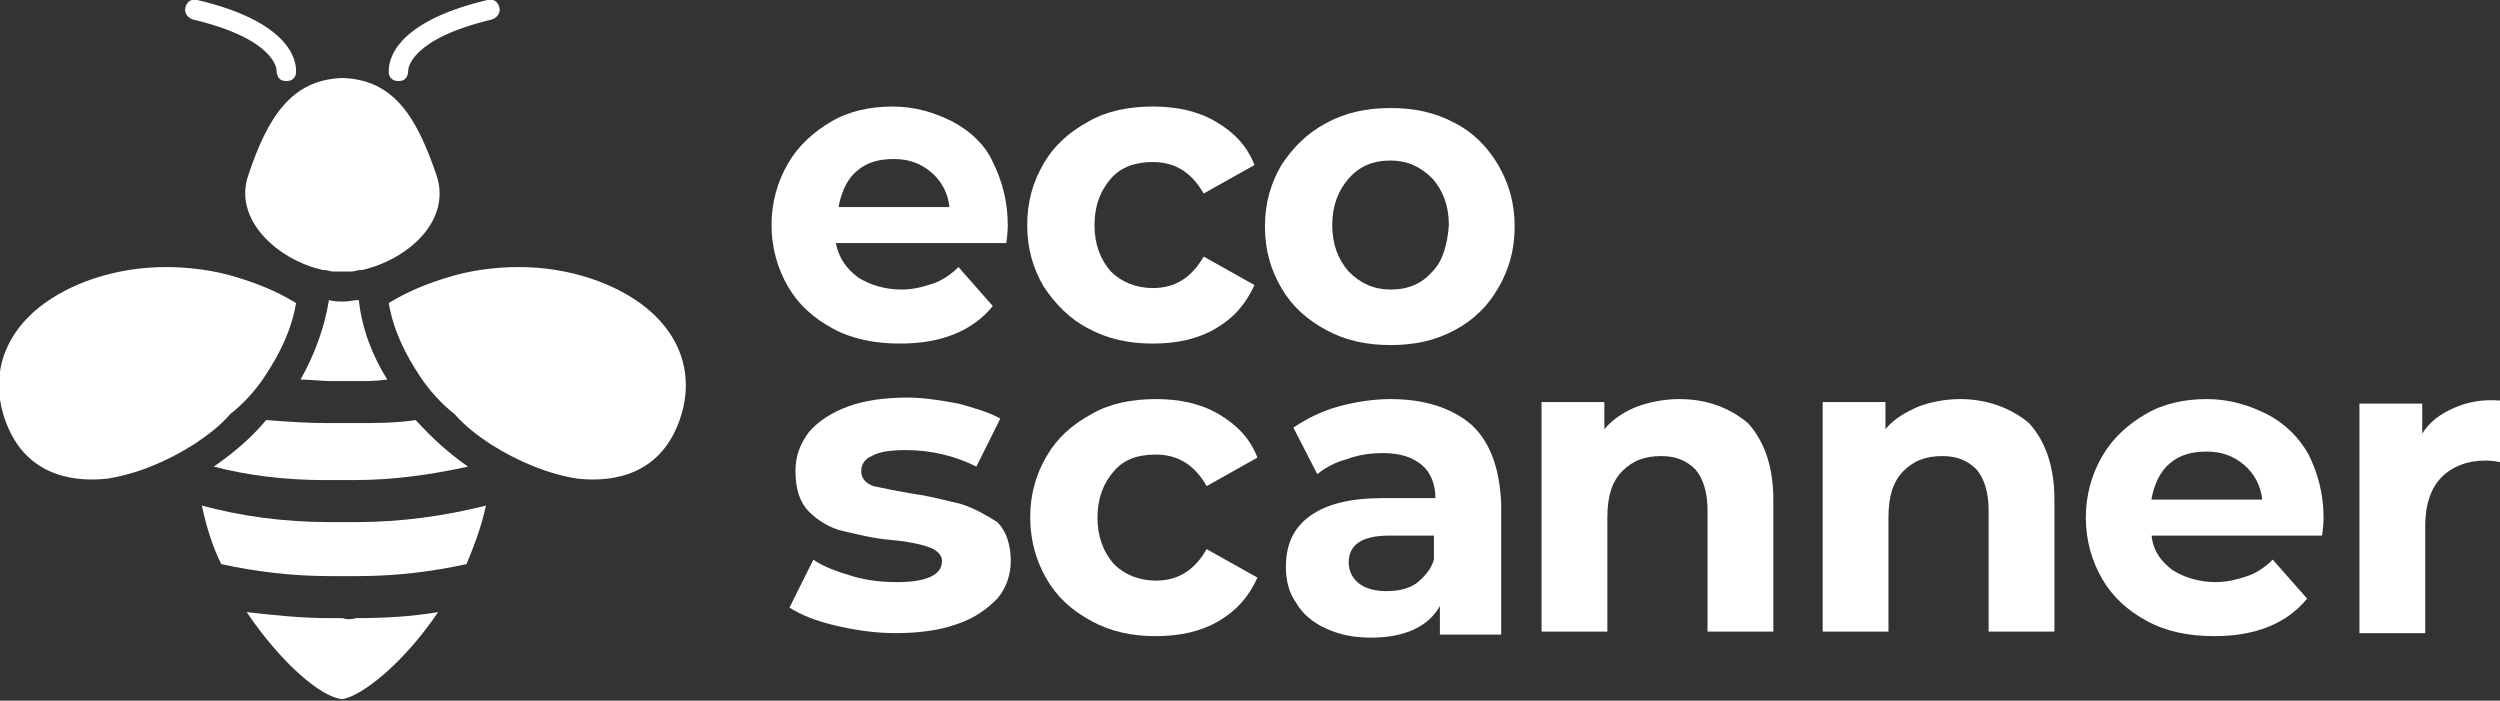
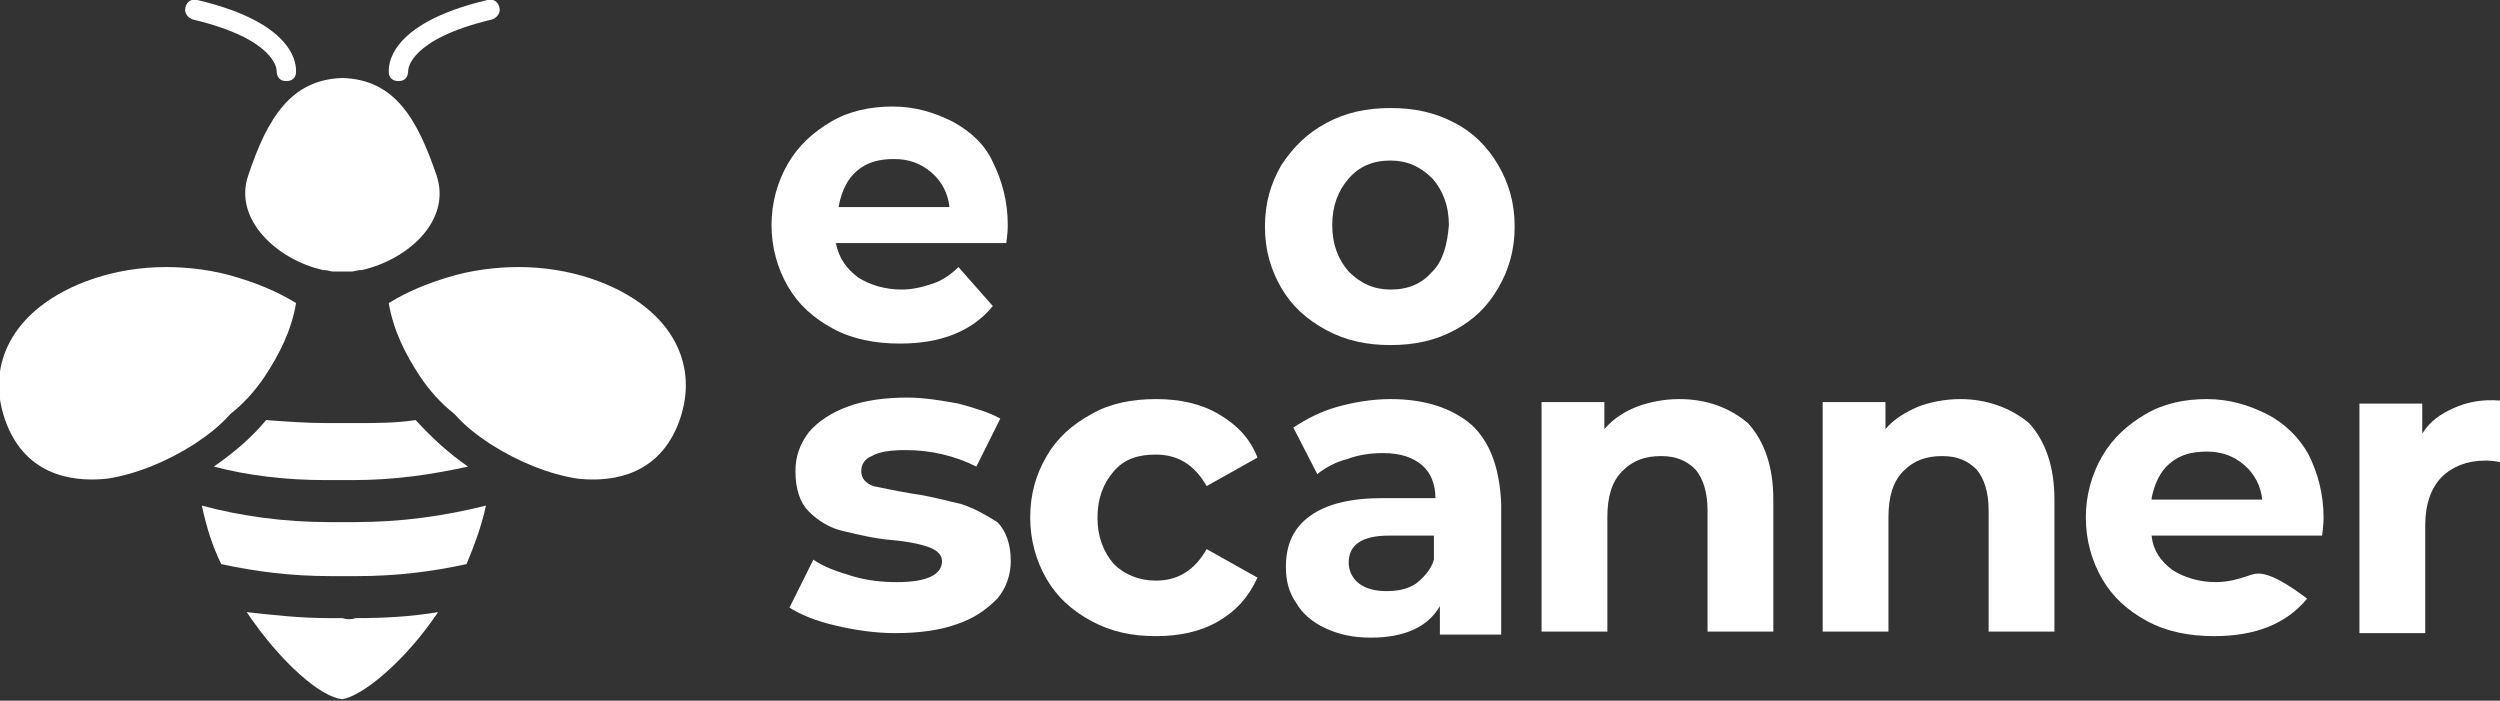
<svg xmlns="http://www.w3.org/2000/svg" width="157" height="44" viewBox="0 0 157 44" fill="none">
  <rect x="0" y="0" width="157" height="44" fill="#333333" stroke="none" />
  <path d="M59.814 7.632C58.687 7.066 57.467 6.69 56.058 6.69C54.65 6.69 53.335 6.972 52.208 7.632C51.081 8.291 50.142 9.139 49.485 10.27C48.828 11.4 48.452 12.72 48.452 14.133C48.452 15.546 48.828 16.865 49.485 17.996C50.142 19.126 51.081 19.974 52.302 20.634C53.523 21.293 54.931 21.576 56.528 21.576C59.063 21.576 61.035 20.822 62.349 19.221L60.19 16.771C59.72 17.242 59.157 17.619 58.593 17.807C58.03 17.996 57.373 18.184 56.621 18.184C55.589 18.184 54.65 17.902 53.898 17.43C53.147 16.865 52.678 16.206 52.49 15.264H63.194C63.288 14.604 63.288 14.227 63.288 14.133C63.288 12.625 62.913 11.306 62.349 10.176C61.88 9.139 61.035 8.291 59.814 7.632ZM52.678 12.908C52.865 11.966 53.241 11.212 53.804 10.741C54.462 10.176 55.213 9.987 56.152 9.987C57.091 9.987 57.842 10.27 58.499 10.835C59.157 11.4 59.532 12.154 59.626 13.002H52.678V12.908Z" fill="white" />
-   <path d="M68.359 20.634C69.58 21.293 70.894 21.576 72.397 21.576C73.899 21.576 75.214 21.293 76.34 20.634C77.467 19.974 78.218 19.126 78.782 17.902L75.589 16.111C74.838 17.43 73.805 18.09 72.397 18.09C71.364 18.09 70.425 17.713 69.767 17.054C69.11 16.3 68.734 15.358 68.734 14.133C68.734 12.908 69.11 11.966 69.767 11.212C70.425 10.458 71.364 10.176 72.397 10.176C73.805 10.176 74.838 10.835 75.589 12.154L78.782 10.364C78.312 9.139 77.467 8.291 76.34 7.632C75.214 6.972 73.899 6.69 72.397 6.69C70.894 6.69 69.486 6.972 68.359 7.632C67.138 8.291 66.199 9.139 65.542 10.27C64.885 11.4 64.509 12.625 64.509 14.133C64.509 15.64 64.885 16.865 65.542 17.996C66.293 19.126 67.232 20.069 68.359 20.634Z" fill="white" />
  <path d="M91.364 7.726C90.144 7.066 88.829 6.784 87.327 6.784C85.824 6.784 84.51 7.066 83.289 7.726C82.068 8.386 81.223 9.233 80.472 10.364C79.815 11.495 79.439 12.72 79.439 14.227C79.439 15.735 79.815 16.959 80.472 18.09C81.129 19.221 82.068 20.069 83.289 20.728C84.51 21.388 85.824 21.67 87.327 21.67C88.829 21.67 90.144 21.388 91.364 20.728C92.585 20.069 93.43 19.221 94.087 18.09C94.745 16.959 95.12 15.735 95.12 14.227C95.12 12.72 94.745 11.495 94.087 10.364C93.43 9.233 92.491 8.291 91.364 7.726ZM89.956 17.054C89.299 17.807 88.453 18.184 87.327 18.184C86.294 18.184 85.449 17.807 84.697 17.054C84.04 16.3 83.665 15.358 83.665 14.133C83.665 12.908 84.04 11.966 84.697 11.212C85.355 10.458 86.2 10.082 87.327 10.082C88.359 10.082 89.205 10.458 89.956 11.212C90.613 11.966 90.989 12.908 90.989 14.133C90.895 15.358 90.613 16.394 89.956 17.054Z" fill="white" />
  <path d="M60.377 31.657C59.532 31.469 58.593 31.186 57.279 30.998C56.152 30.809 55.307 30.621 54.837 30.527C54.368 30.338 54.086 30.056 54.086 29.585C54.086 29.208 54.274 28.831 54.743 28.642C55.213 28.36 55.964 28.266 56.903 28.266C58.499 28.266 60.002 28.642 61.316 29.302L62.819 26.287C62.161 25.91 61.222 25.628 60.19 25.345C59.157 25.156 58.03 24.968 56.997 24.968C55.495 24.968 54.274 25.156 53.241 25.533C52.208 25.91 51.363 26.476 50.8 27.135C50.236 27.889 49.955 28.642 49.955 29.585C49.955 30.715 50.236 31.563 50.8 32.129C51.363 32.694 52.114 33.165 52.959 33.353C53.804 33.542 54.837 33.825 56.058 33.919C57.091 34.013 57.936 34.201 58.406 34.39C58.875 34.578 59.157 34.861 59.157 35.238C59.157 36.086 58.218 36.557 56.34 36.557C55.401 36.557 54.462 36.463 53.523 36.18C52.584 35.897 51.739 35.615 51.081 35.144L49.579 38.158C50.33 38.63 51.269 39.007 52.49 39.289C53.711 39.572 54.931 39.76 56.246 39.76C57.748 39.76 59.063 39.572 60.096 39.195C61.222 38.818 61.974 38.253 62.631 37.593C63.194 36.934 63.476 36.086 63.476 35.238C63.476 34.201 63.194 33.353 62.631 32.788C61.88 32.317 61.222 31.94 60.377 31.657Z" fill="white" />
  <path d="M72.584 28.548C73.993 28.548 75.026 29.208 75.777 30.527L78.969 28.737C78.5 27.512 77.655 26.664 76.528 26.004C75.401 25.345 74.087 25.062 72.584 25.062C71.082 25.062 69.674 25.345 68.547 26.004C67.326 26.664 66.387 27.512 65.73 28.642C65.072 29.773 64.697 30.998 64.697 32.505C64.697 33.919 65.072 35.238 65.73 36.368C66.387 37.499 67.326 38.347 68.547 39.007C69.767 39.666 71.082 39.949 72.584 39.949C74.087 39.949 75.401 39.666 76.528 39.007C77.655 38.347 78.406 37.499 78.969 36.274L75.777 34.484C75.026 35.803 73.993 36.463 72.584 36.463C71.552 36.463 70.612 36.086 69.955 35.426C69.298 34.672 68.922 33.73 68.922 32.505C68.922 31.281 69.298 30.338 69.955 29.585C70.612 28.831 71.458 28.548 72.584 28.548Z" fill="white" />
  <path d="M92.397 26.664C91.177 25.628 89.486 25.062 87.327 25.062C86.2 25.062 85.073 25.251 84.04 25.533C83.007 25.816 82.068 26.287 81.223 26.852L82.725 29.773C83.195 29.396 83.852 29.019 84.603 28.831C85.355 28.548 86.106 28.454 86.857 28.454C87.984 28.454 88.735 28.737 89.299 29.208C89.862 29.679 90.144 30.433 90.144 31.281H86.857C84.791 31.281 83.289 31.657 82.256 32.411C81.223 33.165 80.754 34.201 80.754 35.615C80.754 36.463 80.941 37.216 81.411 37.876C81.787 38.535 82.444 39.101 83.289 39.478C84.134 39.855 84.979 40.043 86.106 40.043C88.172 40.043 89.674 39.383 90.425 38.064V39.855H94.275V31.657C94.181 29.302 93.524 27.7 92.397 26.664ZM90.05 35.144C89.862 35.803 89.392 36.274 88.923 36.651C88.359 37.028 87.702 37.122 87.045 37.122C86.294 37.122 85.73 36.934 85.355 36.651C84.979 36.368 84.697 35.897 84.697 35.332C84.697 34.201 85.543 33.636 87.233 33.636H90.05V35.144Z" fill="white" />
  <path d="M105.449 25.062C104.51 25.062 103.571 25.251 102.82 25.533C102.069 25.816 101.318 26.287 100.754 26.947V25.251H96.81V39.666H100.942V32.505C100.942 31.186 101.224 30.244 101.881 29.585C102.538 28.925 103.29 28.642 104.322 28.642C105.261 28.642 105.919 28.925 106.482 29.49C106.952 30.056 107.233 30.904 107.233 32.034V39.666H111.365V31.375C111.365 29.302 110.801 27.7 109.769 26.57C108.642 25.628 107.233 25.062 105.449 25.062Z" fill="white" />
  <path d="M123.102 25.062C122.163 25.062 121.224 25.251 120.473 25.533C119.628 25.91 118.971 26.287 118.407 26.947V25.251H114.464V39.666H118.595V32.505C118.595 31.186 118.877 30.244 119.534 29.585C120.191 28.925 120.943 28.642 121.976 28.642C122.915 28.642 123.572 28.925 124.135 29.49C124.605 30.056 124.886 30.904 124.886 32.034V39.666H129.018V31.375C129.018 29.302 128.455 27.7 127.422 26.57C126.295 25.628 124.793 25.062 123.102 25.062Z" fill="white" />
-   <path d="M142.352 26.004C141.225 25.439 140.004 25.062 138.596 25.062C137.187 25.062 135.873 25.345 134.746 26.004C133.619 26.664 132.68 27.512 132.023 28.642C131.365 29.773 130.99 31.092 130.99 32.505C130.99 33.919 131.365 35.238 132.023 36.368C132.68 37.499 133.619 38.347 134.84 39.007C136.06 39.666 137.469 39.949 139.065 39.949C141.601 39.949 143.572 39.195 144.887 37.593L142.727 35.144C142.258 35.615 141.694 35.992 141.131 36.18C140.568 36.368 139.91 36.557 139.159 36.557C138.126 36.557 137.187 36.274 136.436 35.803C135.685 35.238 135.215 34.578 135.121 33.636H145.826C145.92 32.977 145.92 32.6 145.92 32.505C145.92 30.998 145.544 29.679 144.981 28.548C144.417 27.512 143.479 26.57 142.352 26.004ZM135.121 31.281C135.309 30.338 135.685 29.585 136.248 29.114C136.906 28.548 137.657 28.36 138.596 28.36C139.535 28.36 140.286 28.642 140.943 29.208C141.601 29.773 141.976 30.527 142.07 31.375H135.121V31.281Z" fill="white" />
+   <path d="M142.352 26.004C141.225 25.439 140.004 25.062 138.596 25.062C137.187 25.062 135.873 25.345 134.746 26.004C133.619 26.664 132.68 27.512 132.023 28.642C131.365 29.773 130.99 31.092 130.99 32.505C130.99 33.919 131.365 35.238 132.023 36.368C132.68 37.499 133.619 38.347 134.84 39.007C136.06 39.666 137.469 39.949 139.065 39.949C141.601 39.949 143.572 39.195 144.887 37.593C142.258 35.615 141.694 35.992 141.131 36.18C140.568 36.368 139.91 36.557 139.159 36.557C138.126 36.557 137.187 36.274 136.436 35.803C135.685 35.238 135.215 34.578 135.121 33.636H145.826C145.92 32.977 145.92 32.6 145.92 32.505C145.92 30.998 145.544 29.679 144.981 28.548C144.417 27.512 143.479 26.57 142.352 26.004ZM135.121 31.281C135.309 30.338 135.685 29.585 136.248 29.114C136.906 28.548 137.657 28.36 138.596 28.36C139.535 28.36 140.286 28.642 140.943 29.208C141.601 29.773 141.976 30.527 142.07 31.375H135.121V31.281Z" fill="white" />
  <path d="M154.089 25.628C153.244 26.004 152.587 26.476 152.117 27.229V25.345H148.173V39.76H152.305V32.977C152.305 31.657 152.681 30.621 153.338 29.962C153.995 29.302 154.934 28.925 156.061 28.925C156.249 28.925 156.531 28.925 157 29.019V25.156C155.873 25.062 154.934 25.251 154.089 25.628Z" fill="white" />
  <path d="M16.62 23.649C17.559 22.236 18.31 20.728 18.592 19.032C17.371 18.279 16.151 17.807 14.93 17.43C13.428 16.959 11.831 16.771 10.423 16.771C7.23 16.771 4.319 17.807 2.441 19.315C3.79086e-05 21.293 -0.657 24.026 0.47 26.758C1.878 30.15 5.071 30.244 6.761 30.056C8.545 29.773 10.423 29.019 12.207 27.889C13.052 27.323 13.803 26.758 14.461 26.004C15.306 25.345 16.057 24.497 16.62 23.649Z" fill="white" />
  <path d="M12.113 1.225C17.278 2.45 17.372 4.334 17.372 4.428C17.372 4.805 17.559 5.088 17.935 5.088C17.935 5.088 17.935 5.088 18.029 5.088C18.31 5.088 18.592 4.899 18.592 4.523C18.592 4.24 18.78 1.508 12.395 8.42717e-05C12.019 -0.094 11.738 0.094 11.644 0.471C11.55 0.848 11.831 1.131 12.113 1.225Z" fill="white" />
  <path d="M27.419 11.024C26.198 7.443 24.79 4.994 21.503 4.899C18.31 4.994 16.808 7.349 15.587 11.024C14.648 13.756 17.372 16.3 20.282 16.959C20.282 16.959 20.282 16.959 20.376 16.959C20.564 16.959 20.752 17.054 20.94 17.054H21.034C21.221 17.054 21.409 17.054 21.503 17.054C21.691 17.054 21.879 17.054 21.973 17.054H22.066C22.254 17.054 22.442 16.959 22.63 16.959C22.63 16.959 22.63 16.959 22.724 16.959C25.635 16.3 28.358 13.85 27.419 11.024Z" fill="white" />
  <path d="M21.503 38.818C21.221 38.818 20.94 38.818 20.658 38.818C18.874 38.818 17.184 38.63 15.493 38.441C17.653 41.645 20.188 43.812 21.503 43.906C22.724 43.717 25.353 41.645 27.513 38.441C25.822 38.724 24.132 38.818 22.348 38.818C22.066 38.912 21.785 38.912 21.503 38.818Z" fill="white" />
  <path d="M22.348 32.788C22.066 32.788 21.785 32.788 21.503 32.788C21.221 32.788 20.94 32.788 20.658 32.788C17.841 32.788 15.118 32.411 12.677 31.752C12.958 33.071 13.334 34.296 13.897 35.426C16.057 35.897 18.31 36.18 20.752 36.18C21.034 36.18 21.315 36.18 21.597 36.18C21.879 36.18 22.16 36.18 22.442 36.18C24.883 36.18 27.137 35.897 29.297 35.426C29.766 34.296 30.236 33.071 30.517 31.752C27.888 32.411 25.165 32.788 22.348 32.788Z" fill="white" />
-   <path d="M24.32 23.837C23.381 22.33 22.724 20.634 22.536 18.844C22.254 18.844 21.879 18.938 21.597 18.938C21.315 18.938 20.94 18.938 20.658 18.844C20.376 20.634 19.719 22.33 18.874 23.837C19.531 23.837 20.188 23.932 20.846 23.932C21.127 23.932 21.409 23.932 21.691 23.932C21.973 23.932 22.254 23.932 22.536 23.932C23.005 23.932 23.663 23.932 24.32 23.837Z" fill="white" />
  <path d="M29.391 29.302C28.17 28.454 27.137 27.512 26.104 26.381C24.883 26.57 23.569 26.57 22.254 26.57C21.973 26.57 21.691 26.57 21.409 26.57C21.127 26.57 20.846 26.57 20.564 26.57C19.249 26.57 18.029 26.476 16.714 26.381C15.775 27.512 14.648 28.454 13.428 29.302C15.587 29.867 17.935 30.15 20.47 30.15C20.752 30.15 21.034 30.15 21.315 30.15C21.597 30.15 21.879 30.15 22.16 30.15C24.883 30.15 27.231 29.773 29.391 29.302Z" fill="white" />
  <path d="M26.386 23.649C25.447 22.236 24.696 20.728 24.414 19.032C25.635 18.279 26.855 17.807 28.076 17.43C29.578 16.959 31.175 16.771 32.583 16.771C35.776 16.771 38.687 17.807 40.565 19.315C43.006 21.293 43.663 24.026 42.536 26.758C41.128 30.15 37.935 30.244 36.245 30.056C34.461 29.773 32.583 29.019 30.799 27.889C29.954 27.323 29.203 26.758 28.546 26.004C27.7 25.345 26.949 24.497 26.386 23.649Z" fill="white" />
  <path d="M30.893 1.225C25.729 2.45 25.635 4.334 25.635 4.428C25.635 4.805 25.447 5.088 25.071 5.088C25.071 5.088 25.071 5.088 24.977 5.088C24.696 5.088 24.414 4.899 24.414 4.523C24.414 4.24 24.226 1.508 30.611 8.42717e-05C30.987 -0.094 31.269 0.094 31.363 0.471C31.456 0.848 31.175 1.131 30.893 1.225Z" fill="white" />
</svg>